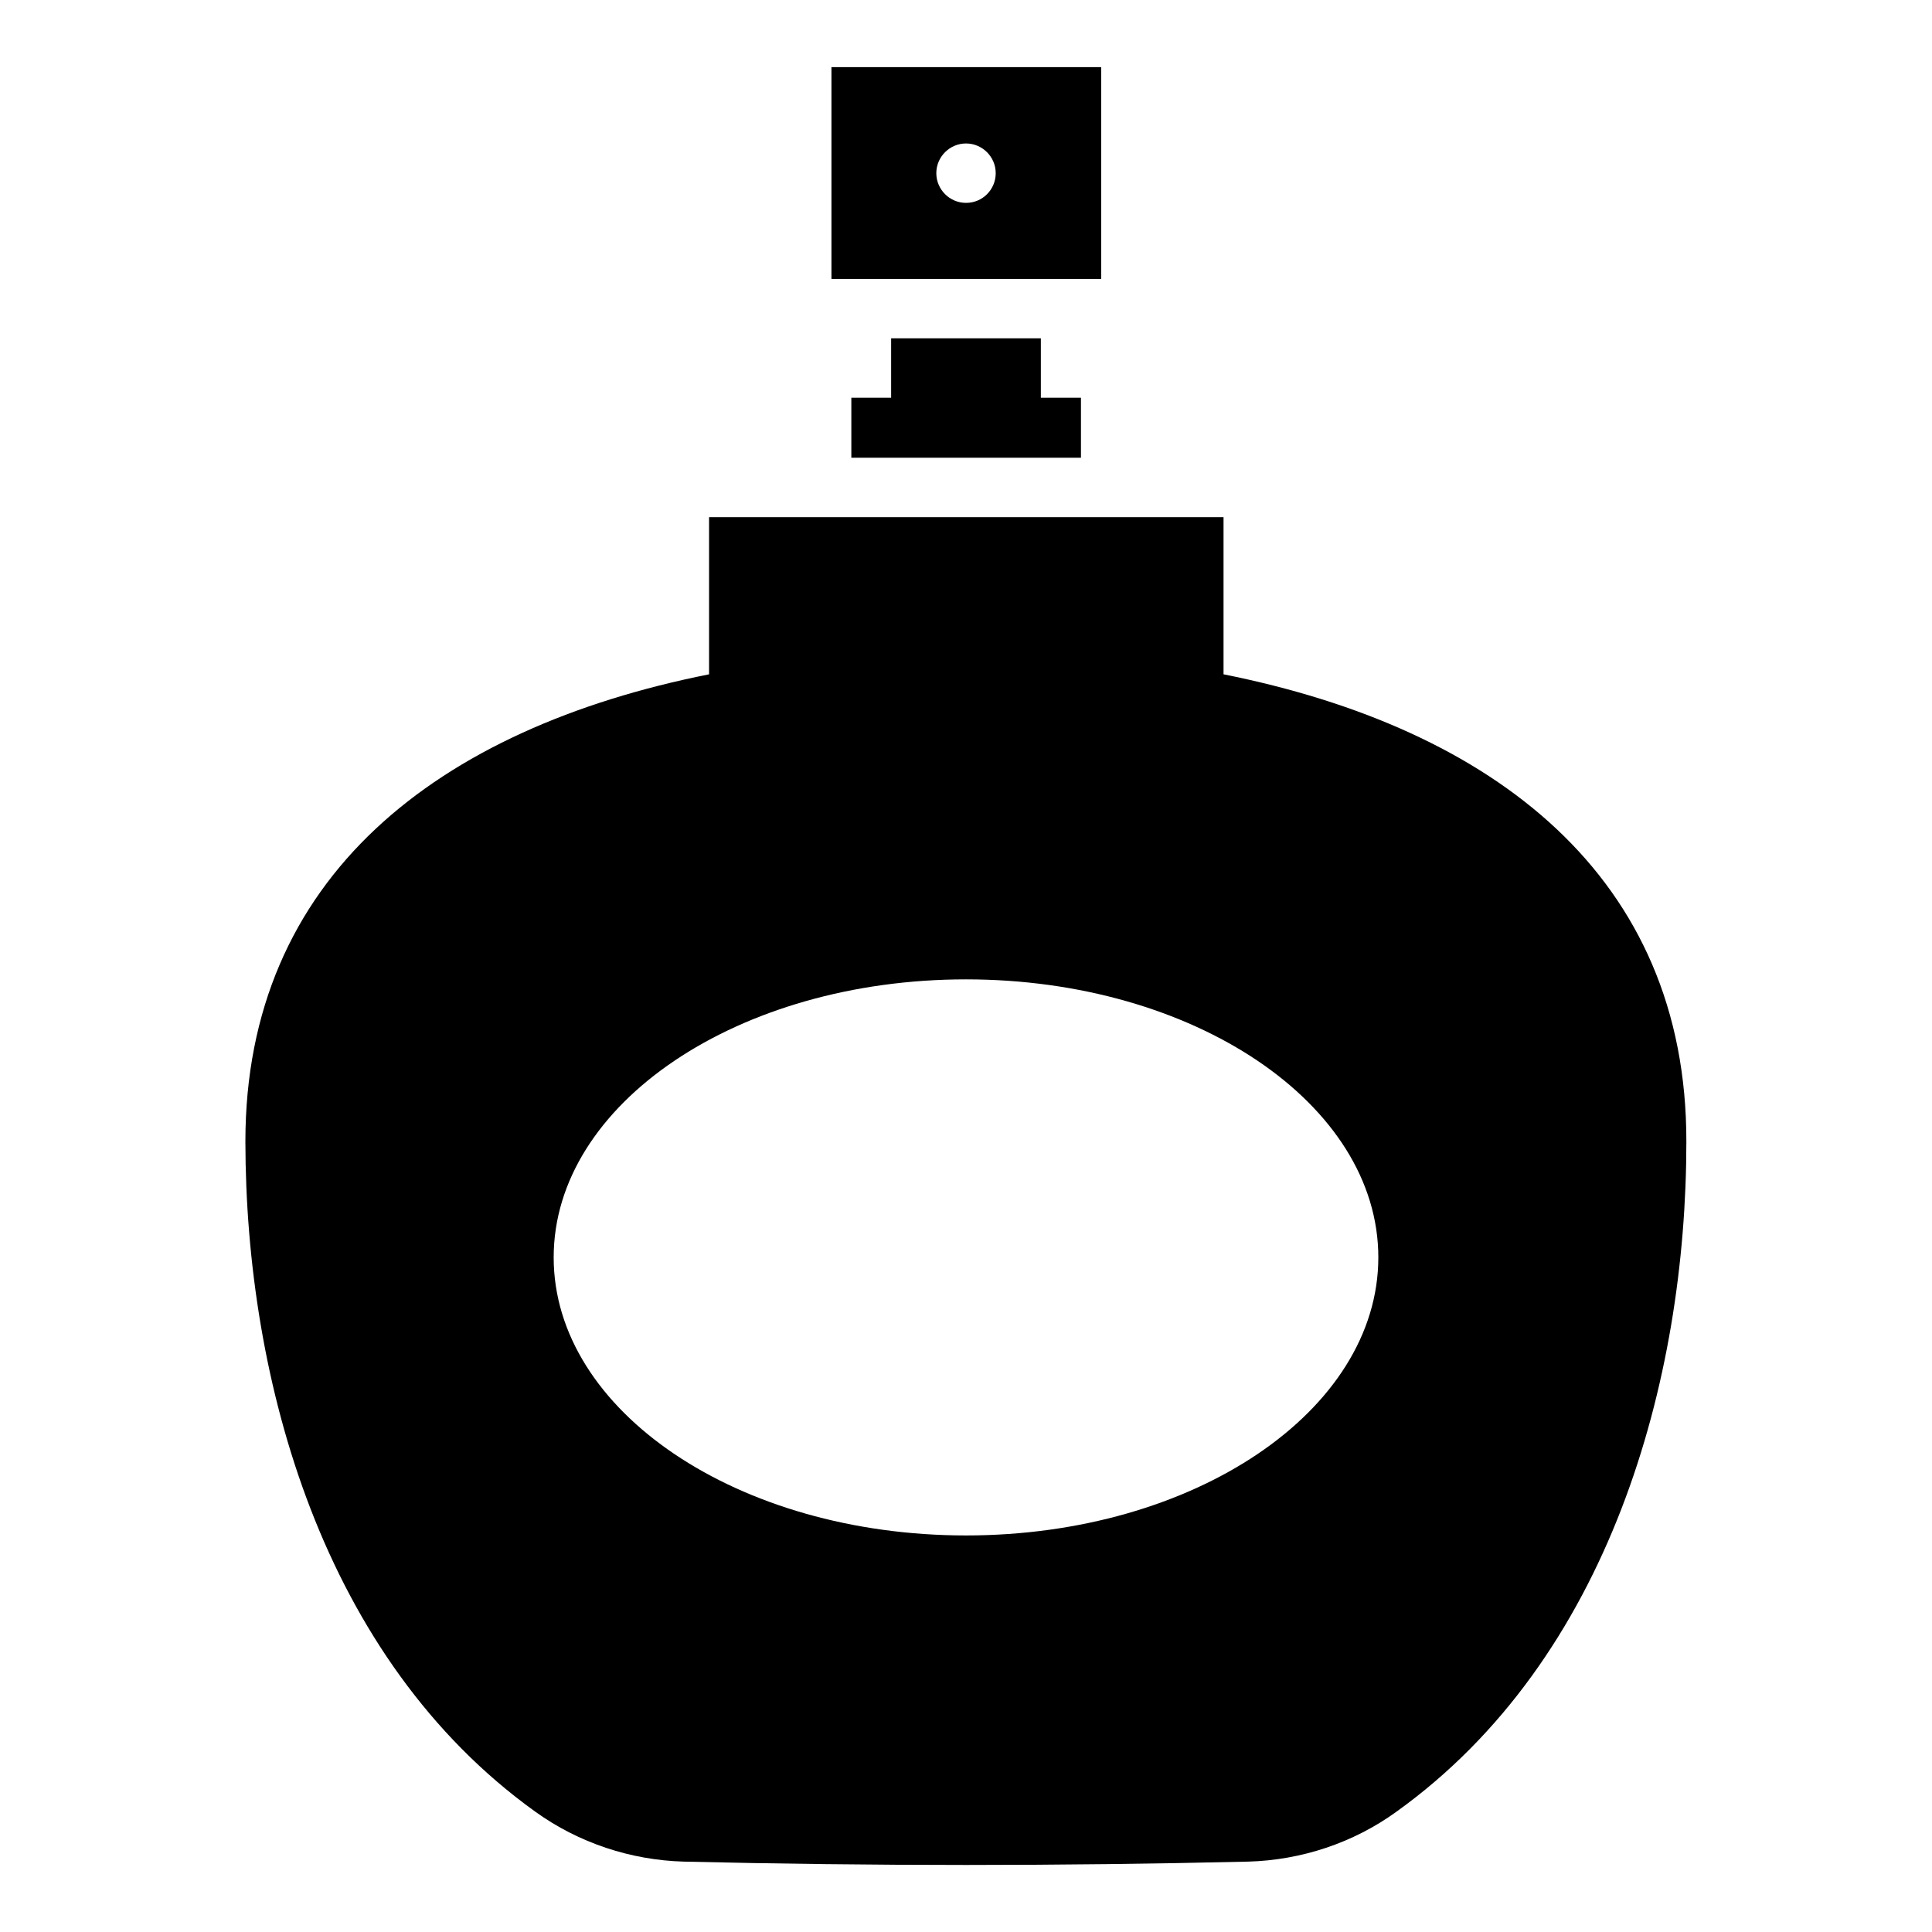
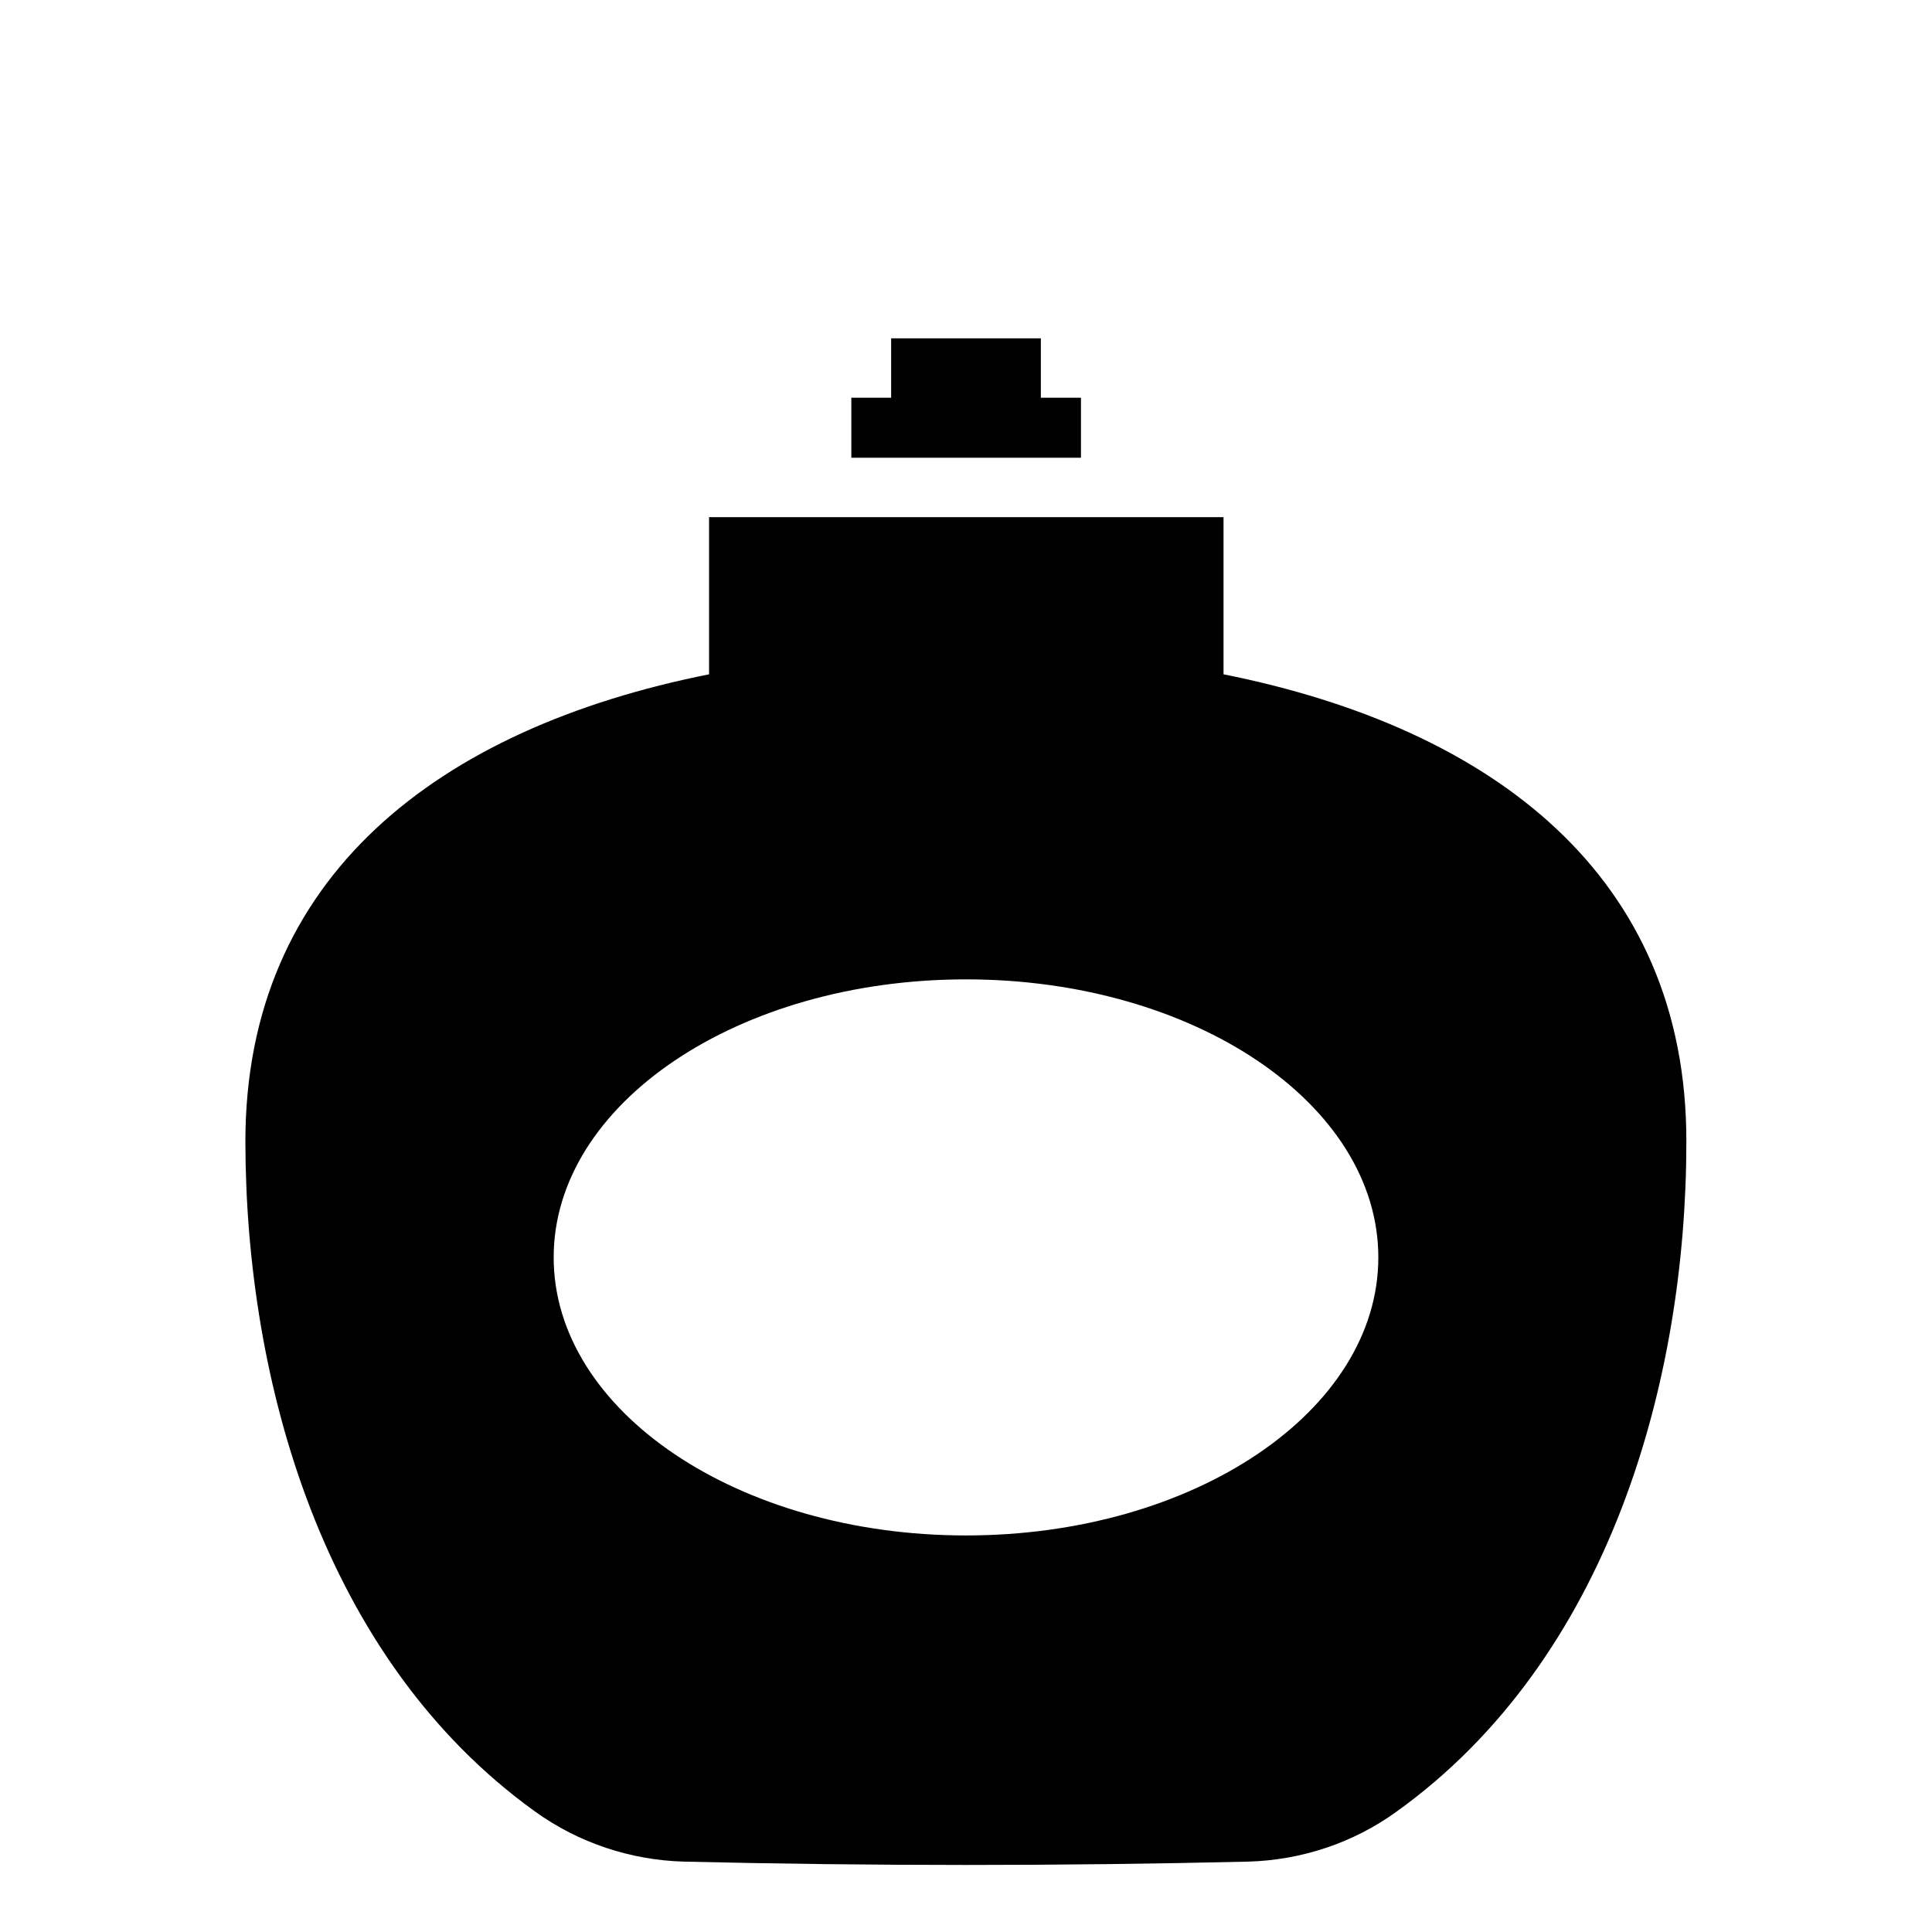
<svg xmlns="http://www.w3.org/2000/svg" fill="#000000" width="800px" height="800px" version="1.1" viewBox="144 144 512 512">
  <g>
    <path d="m468.25 322.7v-41.645h-136.34v41.645c-71.871 14.328-122.88 53.688-122.88 123.83 0.078 63.371 20.387 137.05 76.832 177.59 11.492 8.266 25.27 12.832 39.359 13.227 49.828 1.18 99.738 1.18 149.57 0 14.09-0.395 27.867-4.961 39.281-13.227 56.52-40.539 76.832-114.22 76.832-177.59 0.074-70.141-50.934-109.5-122.65-123.83zm-68.25 228.21c-60.379 0-109.27-32.984-109.27-73.684 0-40.699 48.887-73.684 109.27-73.684s109.27 32.984 109.27 73.684c-0.004 40.699-48.891 73.684-109.27 73.684z" />
    <path d="m380.16 233.66v15.742h-10.547v15.902h60.852v-15.902h-10.629v-15.742z" />
-     <path d="m435.82 161.79h-71.477v56.129h71.477zm-35.816 35.973c-4.328 0-7.871-3.543-7.871-7.871s3.543-7.871 7.871-7.871 7.871 3.543 7.871 7.871-3.465 7.871-7.871 7.871z" />
  </g>
</svg>